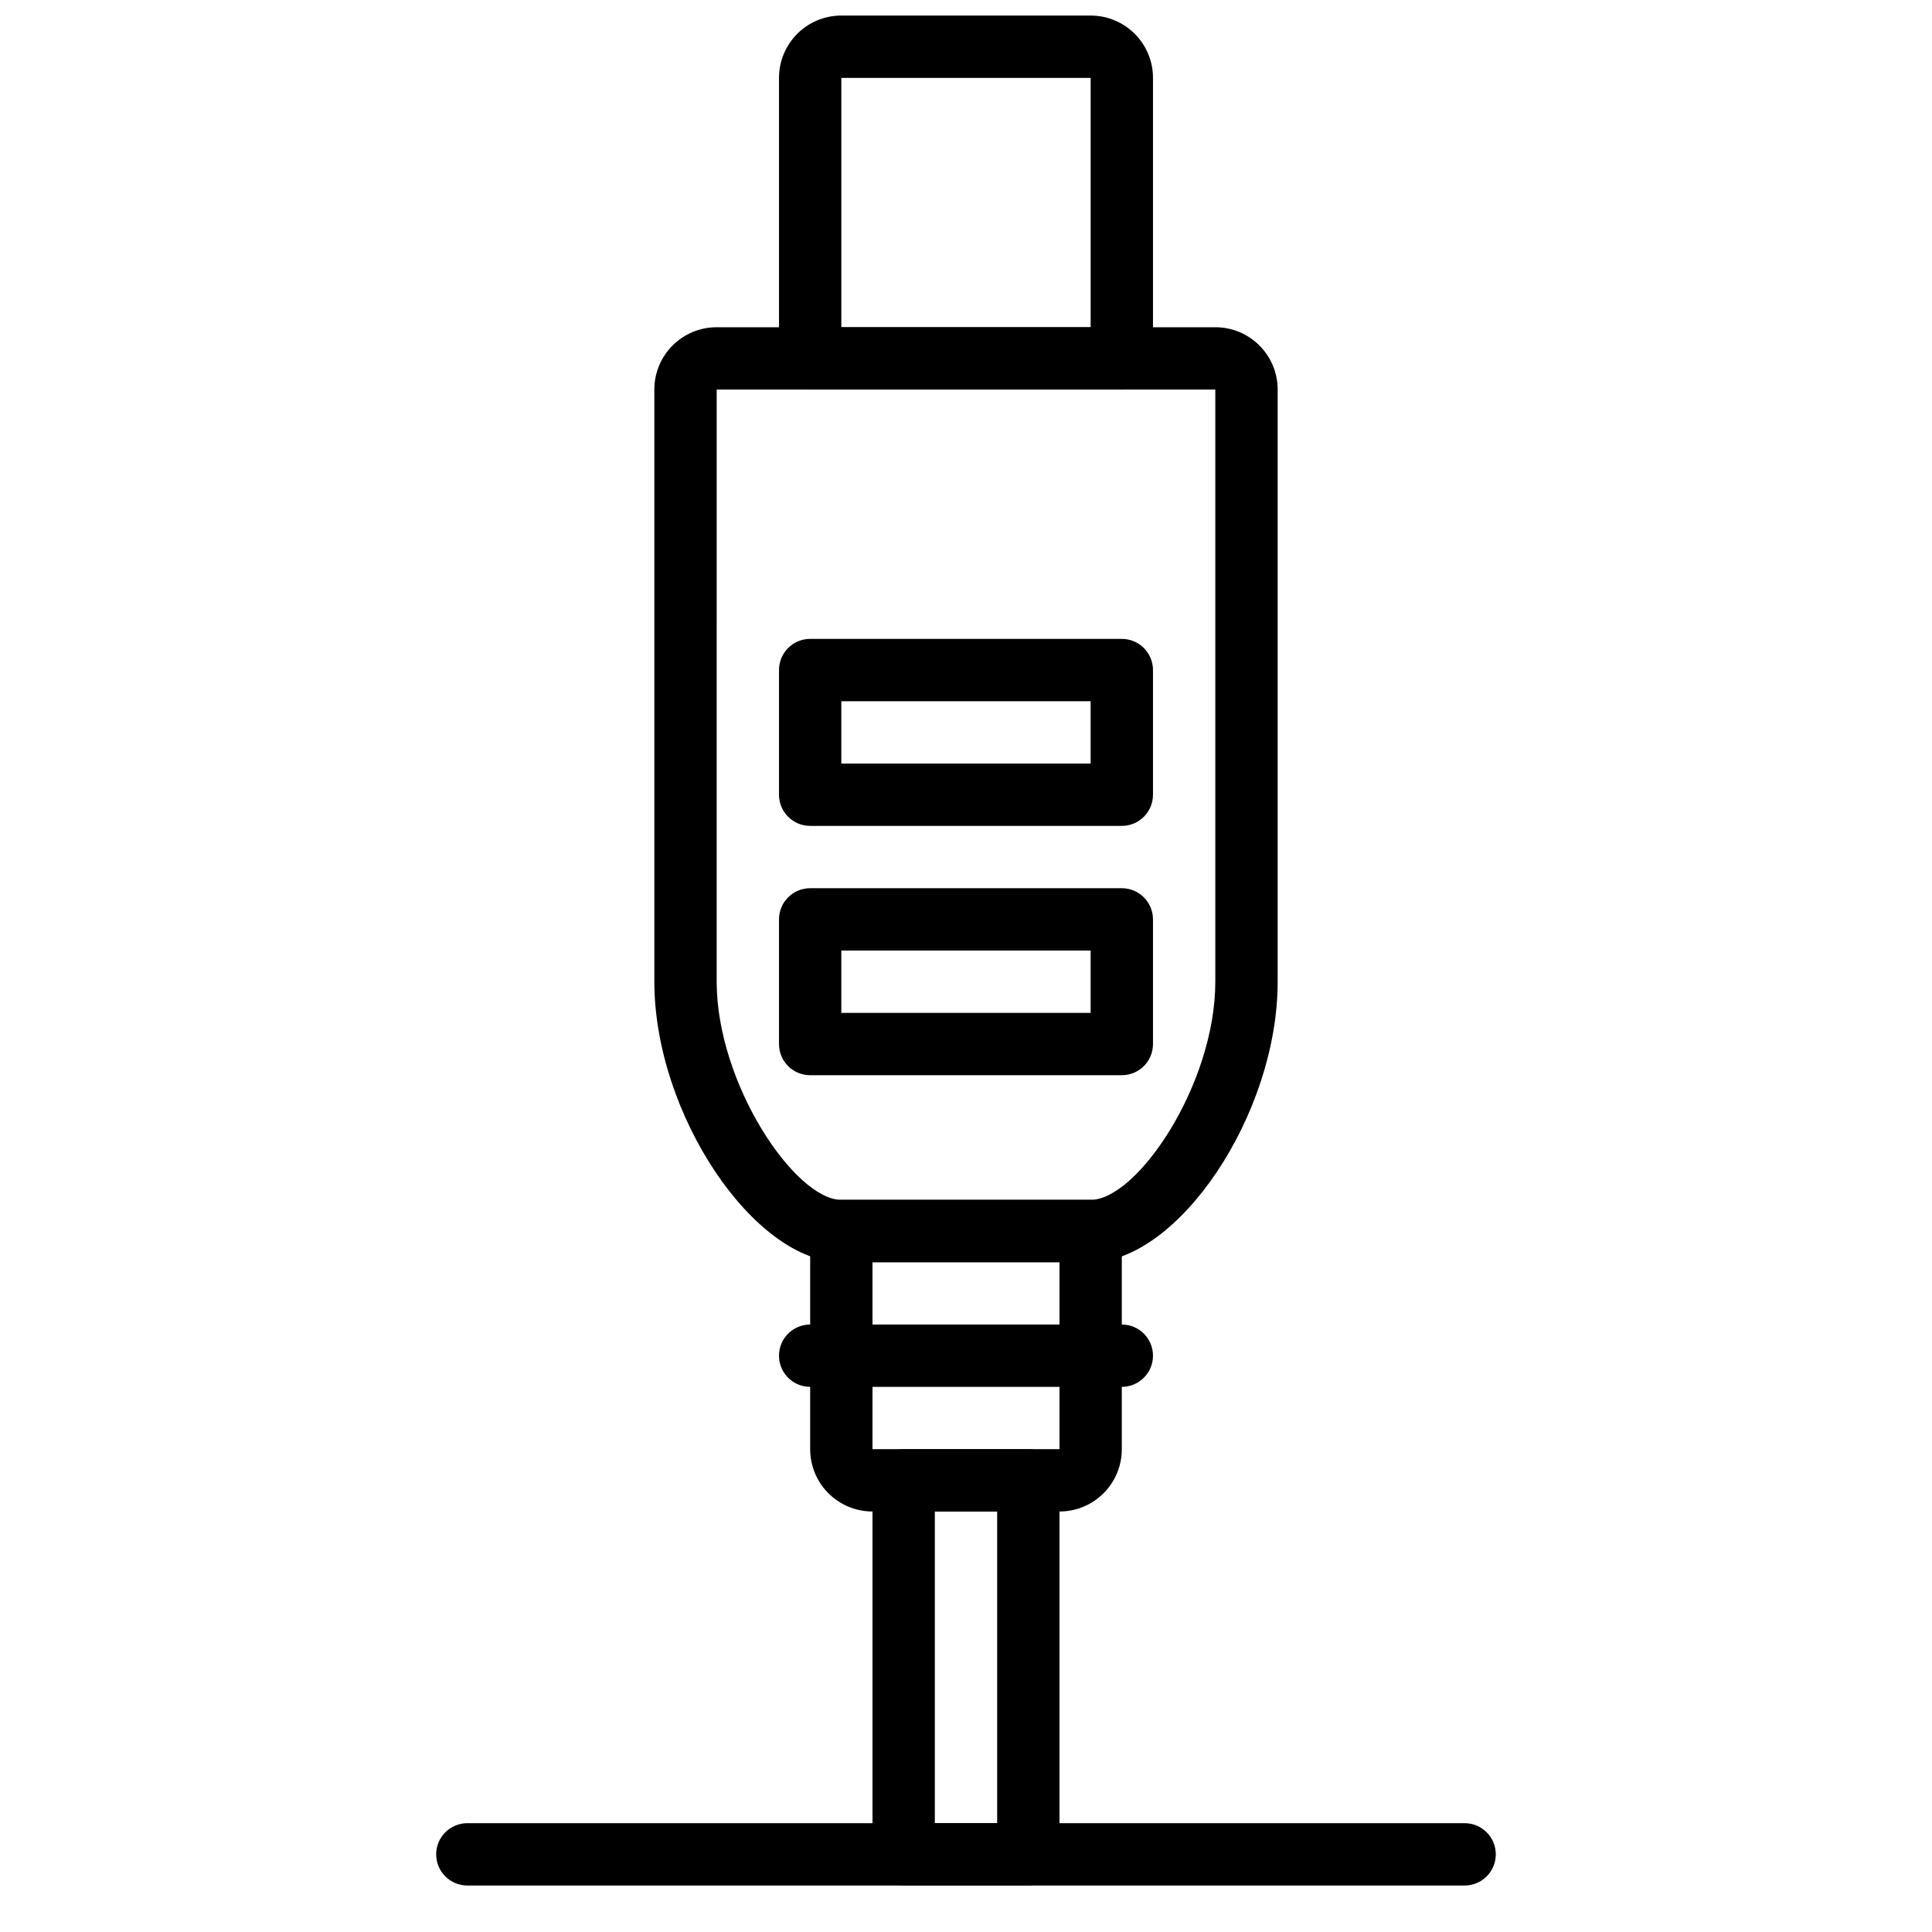
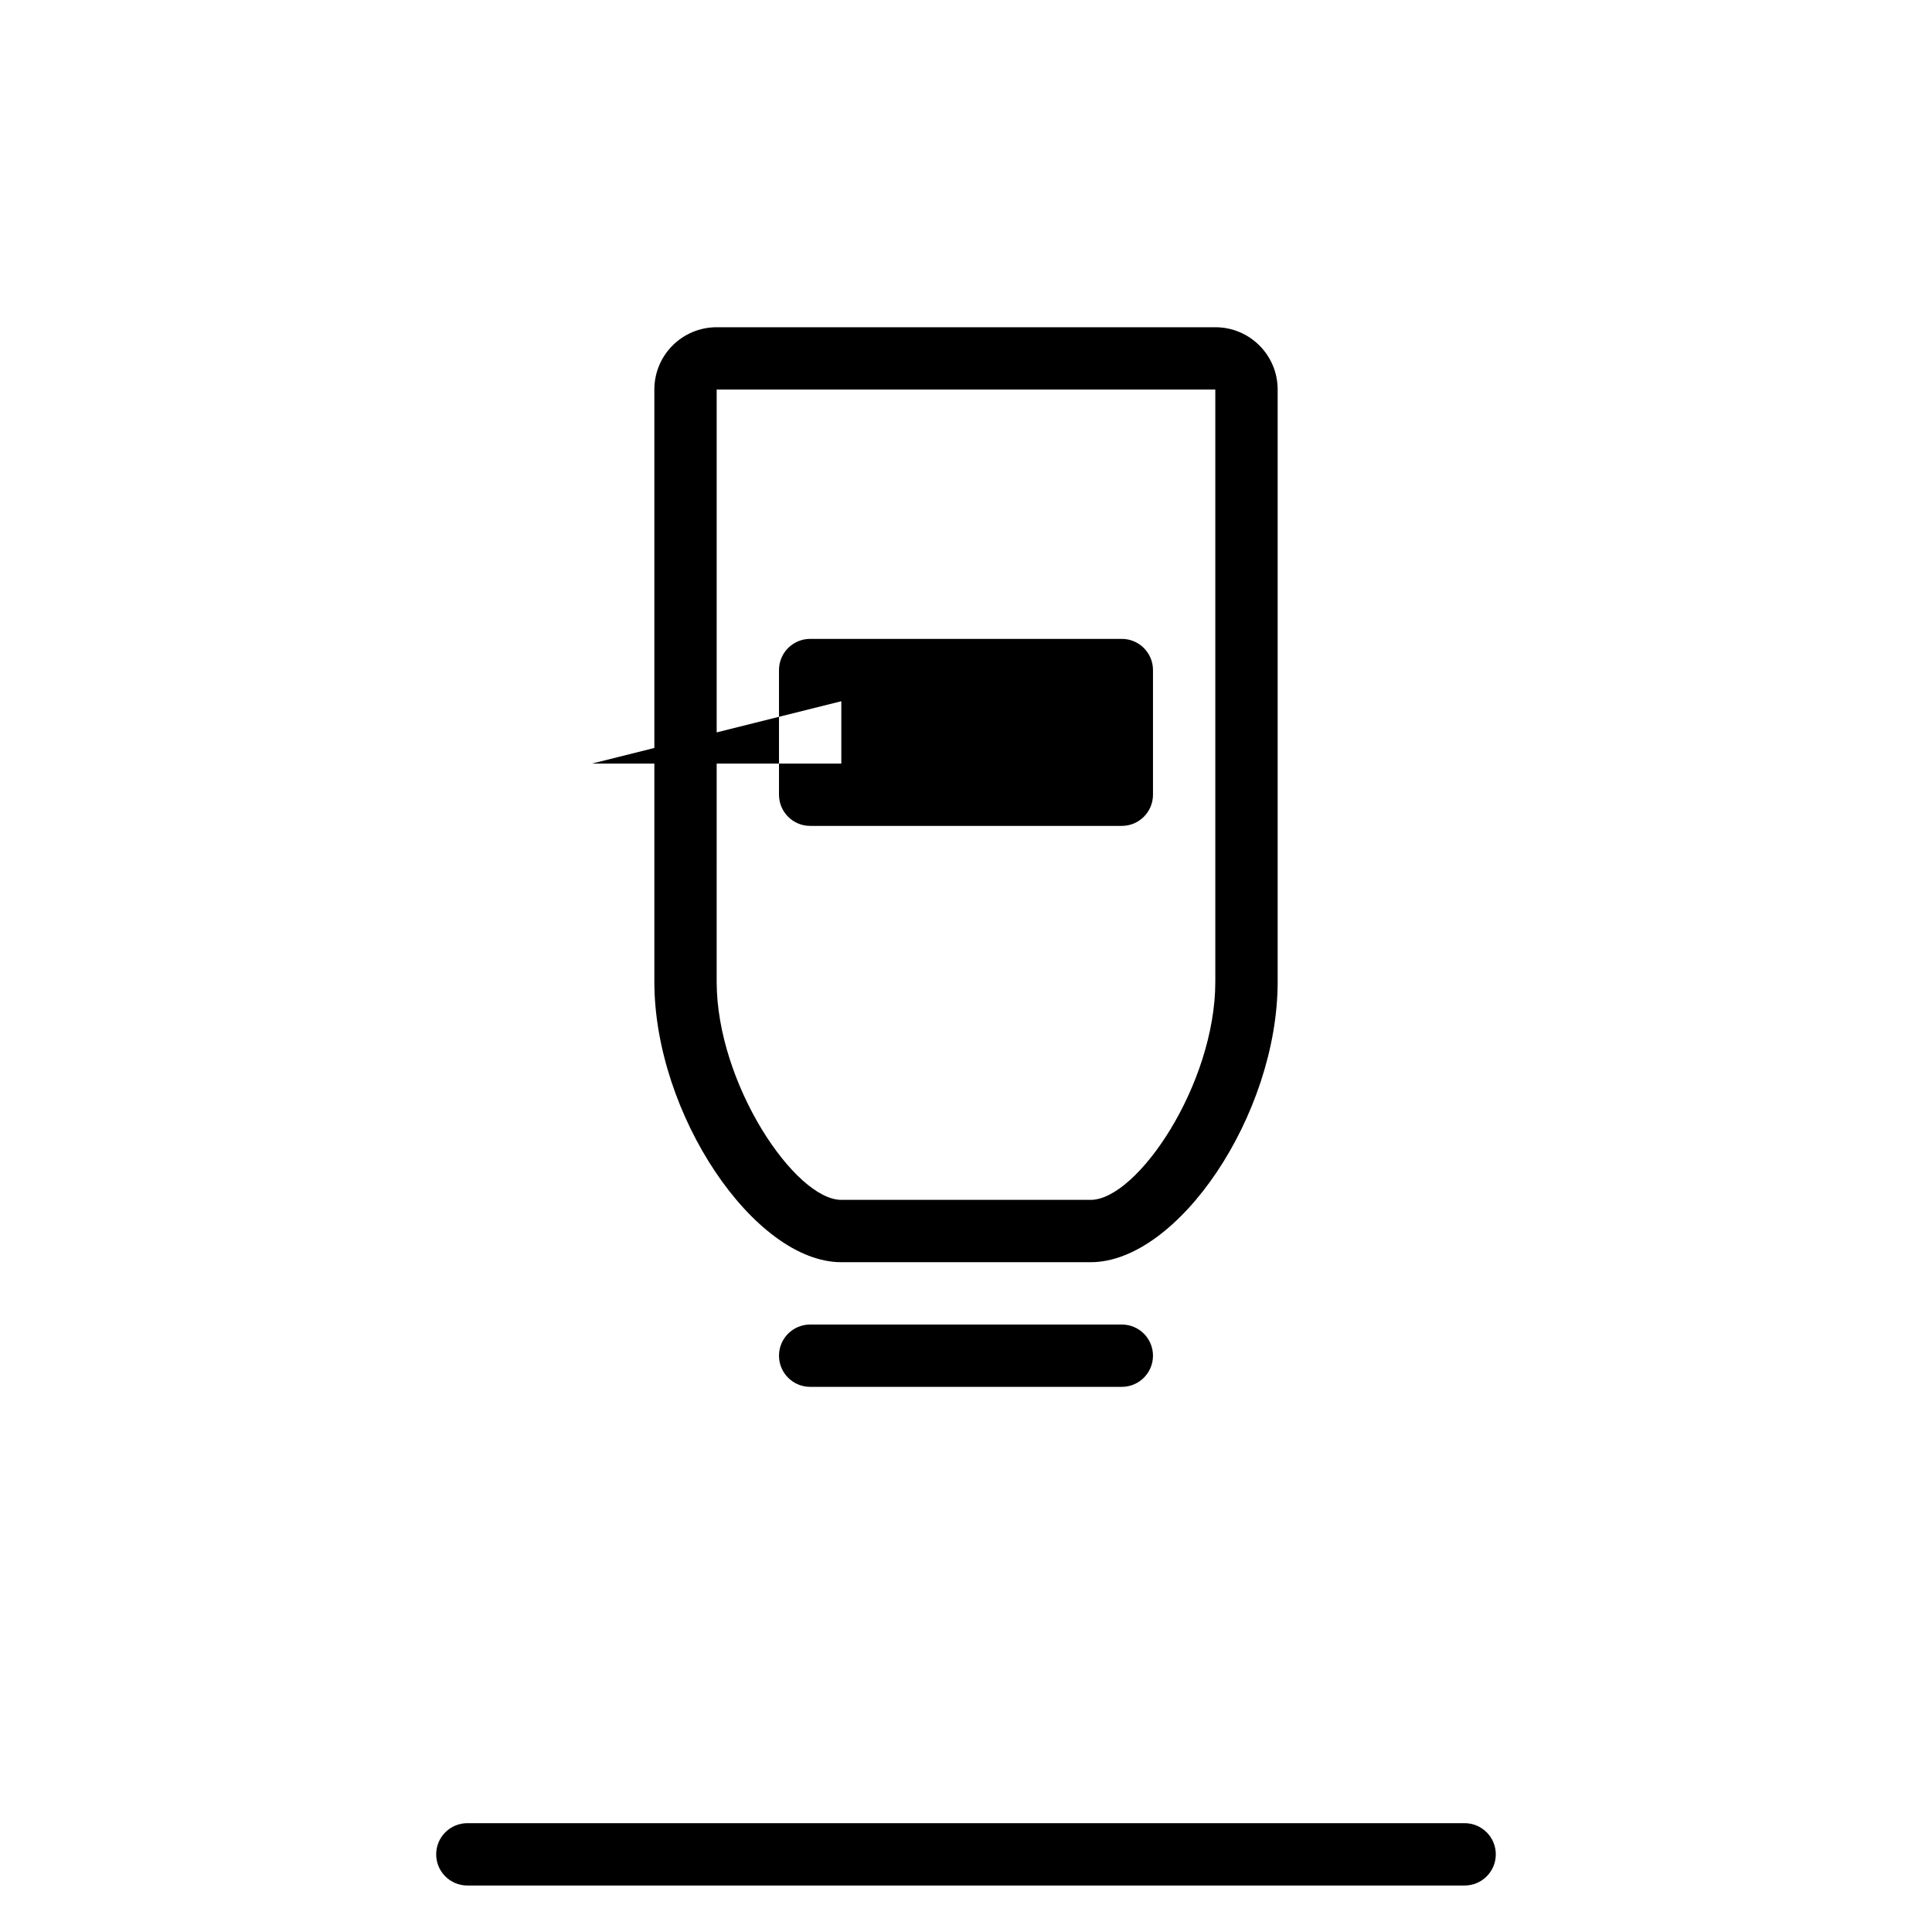
<svg xmlns="http://www.w3.org/2000/svg" width="800px" height="800px" version="1.1" viewBox="144 144 512 512">
  <defs>
    <clipPath id="a">
-       <path d="m350 148.09h100v99.906h-100z" />
-     </clipPath>
+       </clipPath>
  </defs>
  <g clip-path="url(#a)">
    <path d="m366.96 230.72v-66.074h66.074v66.074zm74.332 16.516c4.562 0 8.262-3.695 8.262-8.258v-74.332c0-9.129-7.391-16.52-16.52-16.52h-66.074c-9.129 0-16.516 7.391-16.516 16.52v74.332c0 4.562 3.695 8.258 8.258 8.258z" fill-rule="evenodd" />
  </g>
-   <path d="m375.22 478.49h49.555v49.555h-49.555zm49.555 66.074c9.129 0 16.516-7.391 16.516-16.52v-57.812c0-4.562-3.695-8.262-8.258-8.262h-66.074c-4.559 0-8.258 3.699-8.258 8.262v57.812c0 9.129 7.391 16.52 16.52 16.52z" fill-rule="evenodd" />
-   <path d="m383.48 643.68h33.035c4.562 0 8.262-3.695 8.262-8.258v-99.109c0-4.562-3.699-8.262-8.262-8.262h-33.035c-4.562 0-8.258 3.699-8.258 8.262v99.109c0 4.562 3.695 8.258 8.258 8.258zm8.258-99.109h16.52v82.594h-16.52z" fill-rule="evenodd" />
  <path d="m358.7 511.53h82.59c4.562 0 8.262-3.695 8.262-8.258s-3.699-8.258-8.262-8.258h-82.59c-4.562 0-8.258 3.695-8.258 8.258s3.695 8.258 8.258 8.258z" fill-rule="evenodd" />
  <path d="m333.93 230.72c-9.129 0-16.52 7.387-16.52 16.516v156.93c0 35.113 26.488 74.332 49.555 74.332h66.074c23.125 0 49.555-39.031 49.555-74.332v-156.93c0-9.129-7.391-16.516-16.52-16.516zm0 16.516h132.14v156.93c0 27.234-20.703 57.812-33.035 57.812h-66.074c-12.258 0-33.035-30.762-33.035-57.812z" fill-rule="evenodd" />
-   <path d="m358.7 428.94h82.59c4.562 0 8.262-3.695 8.262-8.258v-33.035c0-4.562-3.699-8.262-8.262-8.262h-82.59c-4.562 0-8.258 3.699-8.258 8.262v33.035c0 4.562 3.695 8.258 8.258 8.258zm8.258-33.035h66.074v16.52h-66.074z" fill-rule="evenodd" />
-   <path d="m358.7 362.87h82.59c4.562 0 8.262-3.699 8.262-8.262v-33.035c0-4.562-3.699-8.262-8.262-8.262h-82.59c-4.562 0-8.258 3.699-8.258 8.262v33.035c0 4.562 3.695 8.262 8.258 8.262zm8.258-33.039h66.074v16.52h-66.074z" fill-rule="evenodd" />
+   <path d="m358.7 362.87h82.59c4.562 0 8.262-3.699 8.262-8.262v-33.035c0-4.562-3.699-8.262-8.262-8.262h-82.59c-4.562 0-8.258 3.699-8.258 8.262v33.035c0 4.562 3.695 8.262 8.258 8.262zm8.258-33.039v16.52h-66.074z" fill-rule="evenodd" />
  <path d="m267.85 643.68h264.29c4.562 0 8.262-3.699 8.262-8.258 0-4.562-3.699-8.262-8.262-8.262h-264.29c-4.562 0-8.258 3.699-8.258 8.262 0 4.559 3.695 8.258 8.258 8.258z" fill-rule="evenodd" />
</svg>